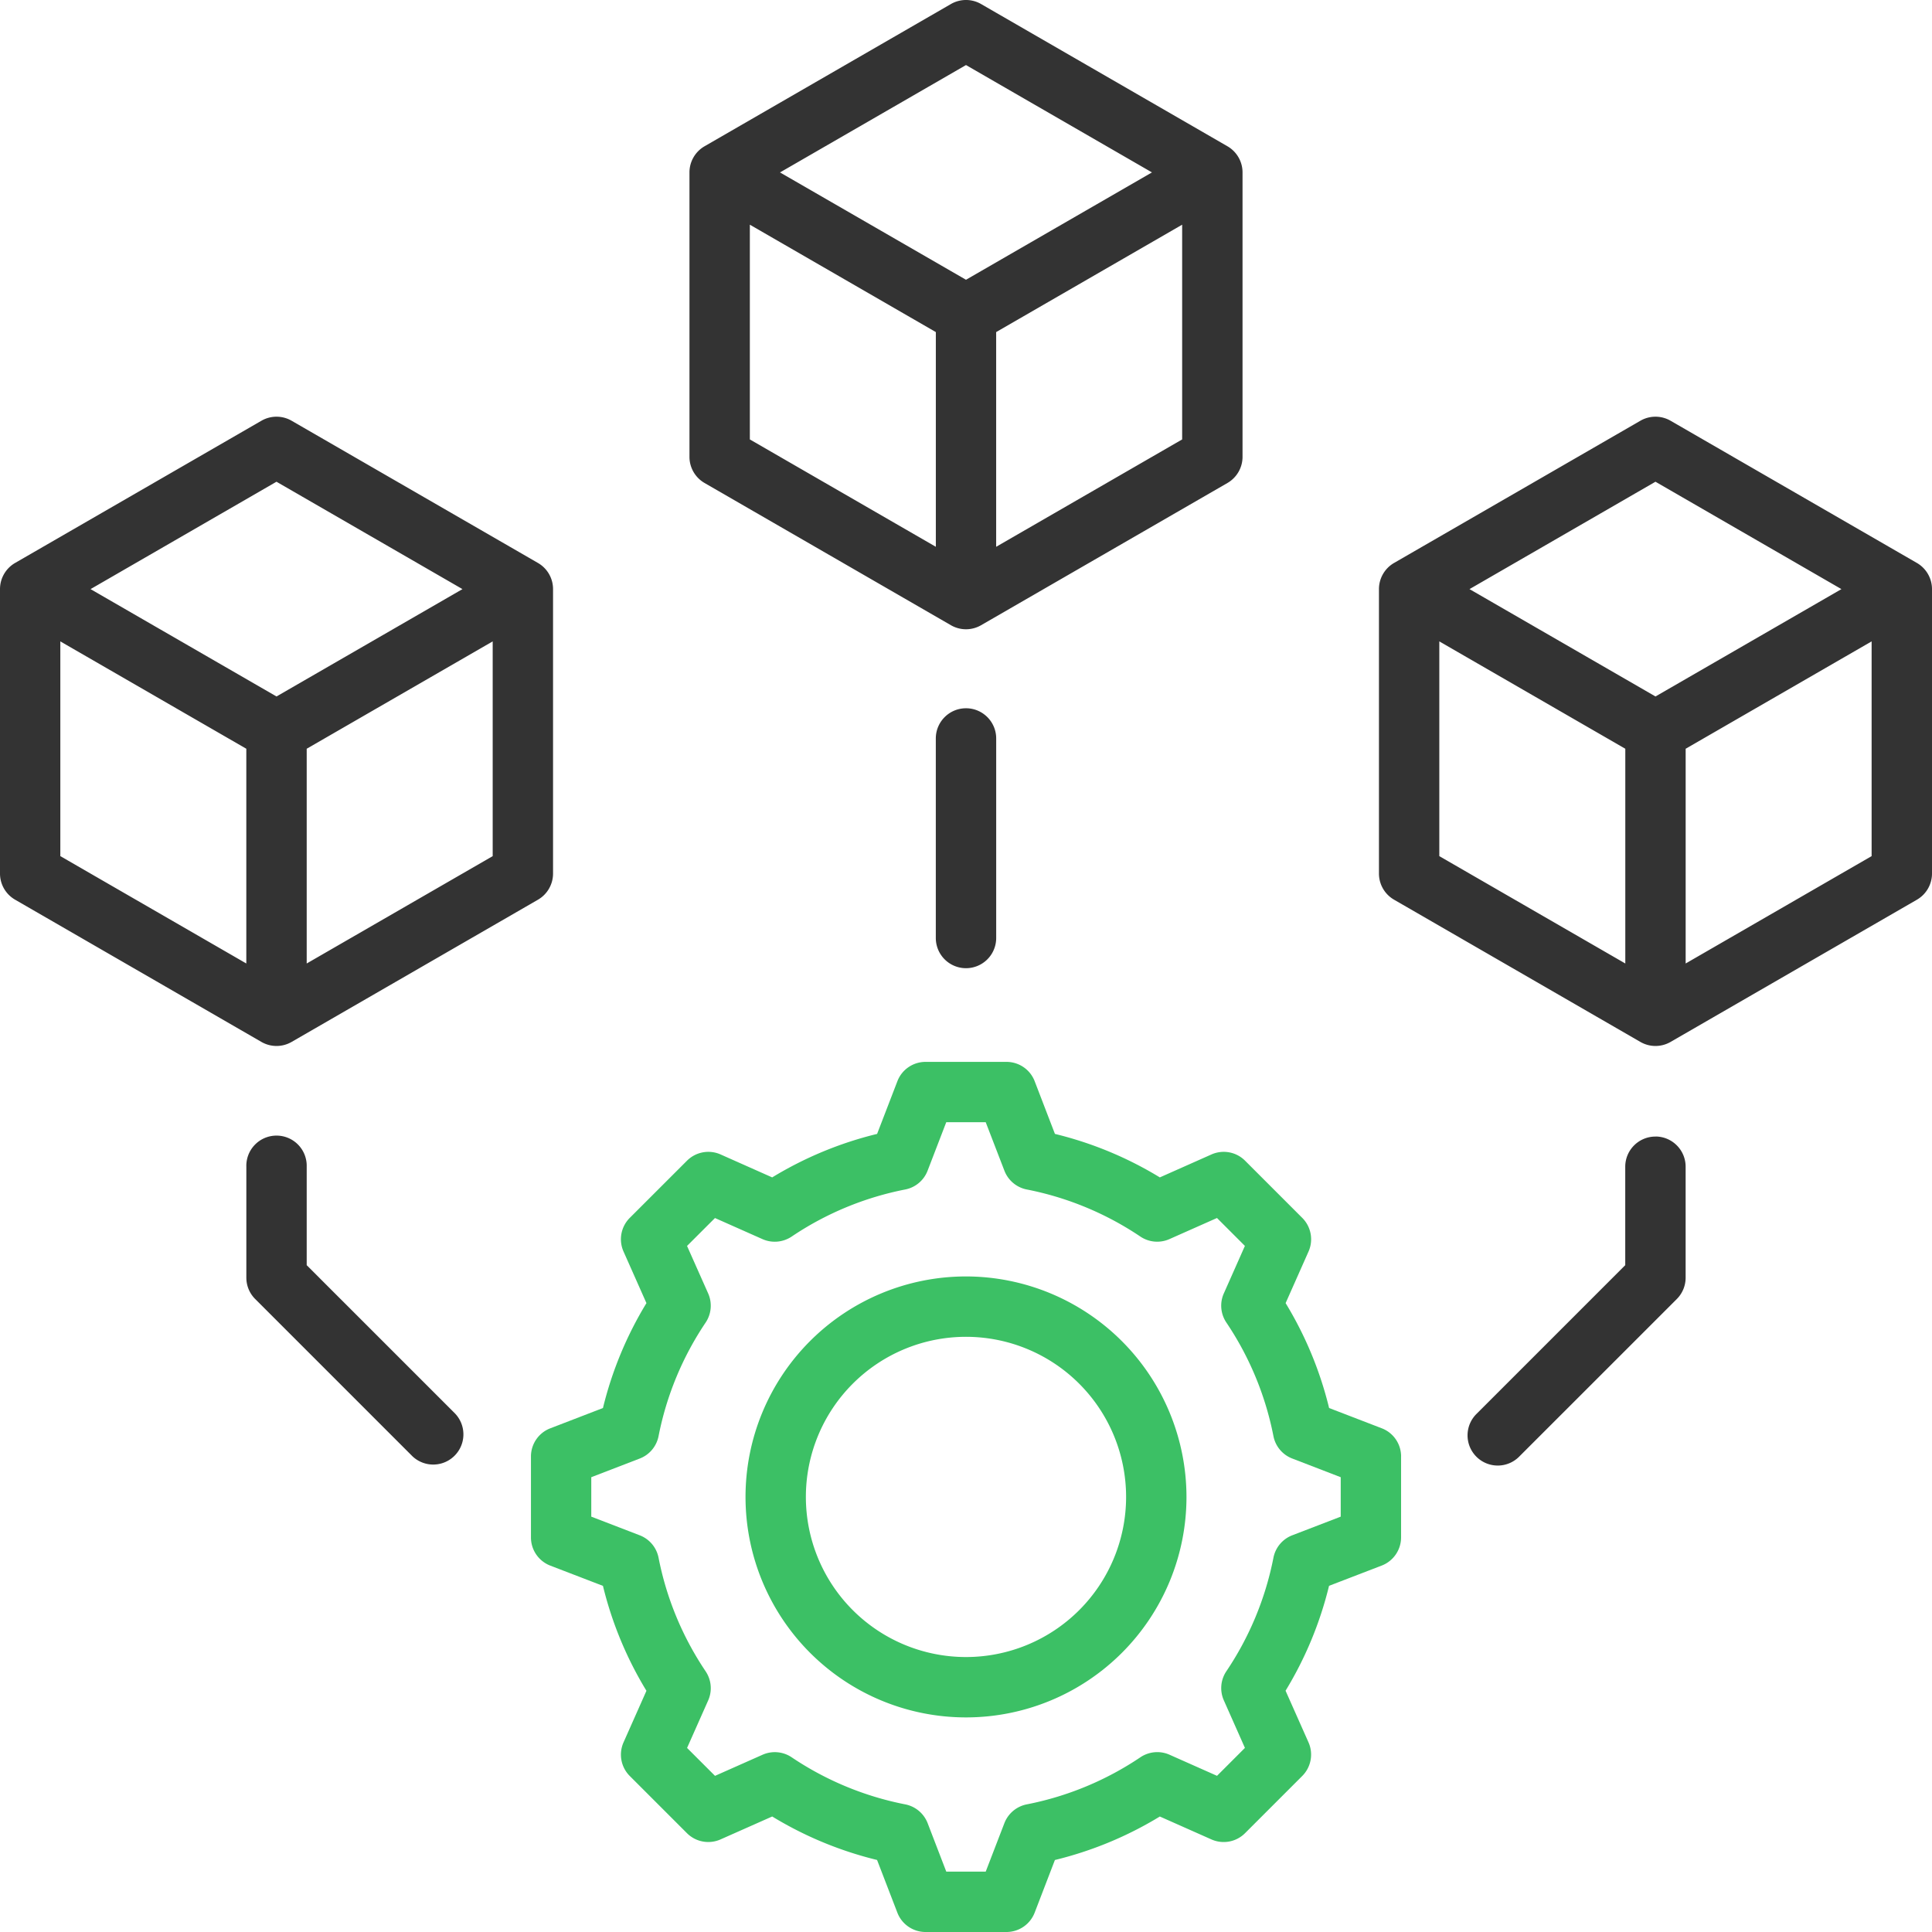
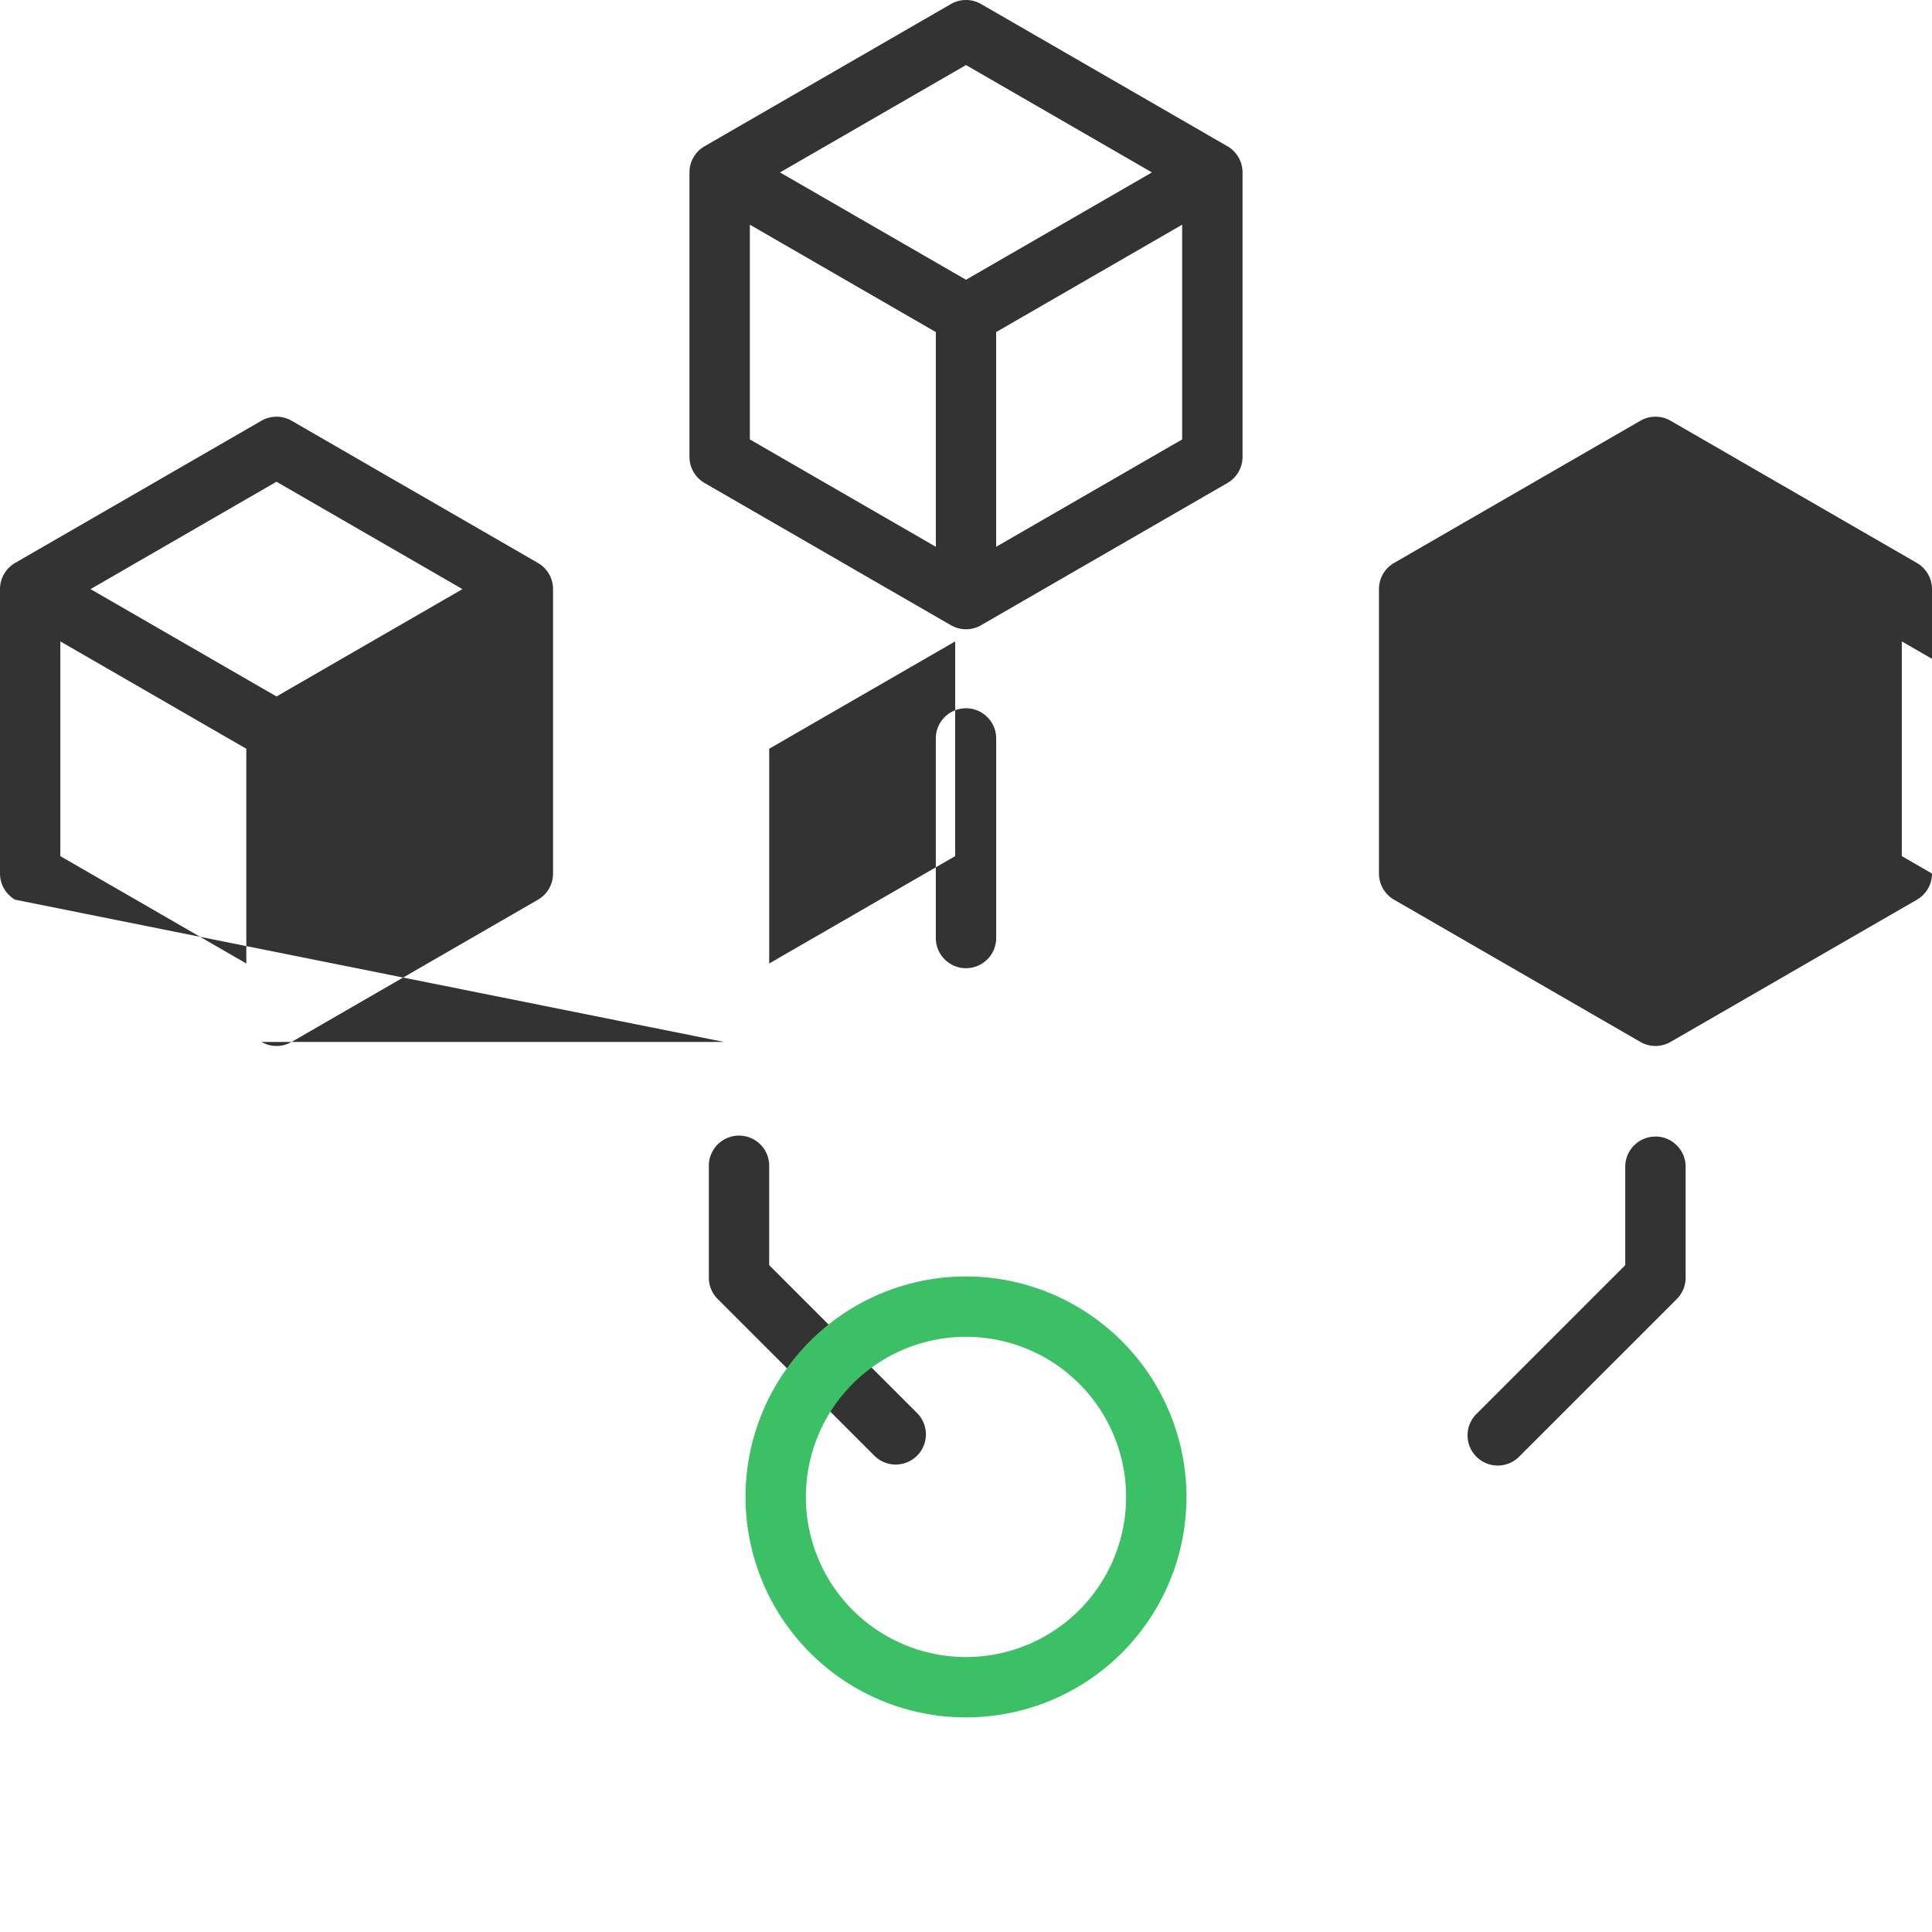
<svg xmlns="http://www.w3.org/2000/svg" width="67" height="67">
  <g fill="none">
-     <path d="M33.5 24.562c.578 0 1.047.469 1.047 1.047v6.92a1.047 1.047 0 11-2.094 0v-6.92c0-.578.469-1.047 1.047-1.047zm-9.59-8.718V5.979c0-.374.2-.72.524-.907L32.977.14a1.047 1.047 0 011.046 0l8.543 4.932c.324.187.524.533.524.907v9.864c0 .374-.2.72-.524.907l-8.543 4.932a1.046 1.046 0 01-1.046 0l-8.543-4.932a1.047 1.047 0 01-.524-.907zm2.094-.605l6.45 3.723v-7.446l-6.45-3.724v7.447zm14.992 0V7.792l-6.45 3.724v7.446l6.45-3.723zM27.05 5.98l6.45 3.722 6.449-3.723L33.5 2.256l-6.449 3.723zm30.36 33.435c-.579 0-1.048.468-1.048 1.047v3.413l-5.15 5.15a1.047 1.047 0 101.48 1.481l5.458-5.457c.196-.196.306-.462.306-.74V40.46c0-.578-.469-1.047-1.047-1.047zM67 20.43v9.864c0 .374-.2.72-.523.907l-8.543 4.932a1.047 1.047 0 01-1.047 0L48.344 31.2a1.047 1.047 0 01-.523-.907V20.43c0-.374.2-.72.523-.907l8.543-4.932a1.047 1.047 0 011.047 0l8.543 4.932c.323.187.523.533.523.907zm-16.039 0l6.45 3.723 6.448-3.723-6.449-3.724-6.449 3.724zm-1.047 9.26l6.45 3.723v-7.447l-6.45-3.723v7.446zm14.992 0v-7.447l-6.449 3.723v7.447l6.45-3.724zm-54.27 14.184v-3.413a1.047 1.047 0 10-2.093 0v3.847c0 .278.11.544.306.74l5.457 5.457a1.047 1.047 0 001.48-1.48l-5.15-5.15zm-1.57-7.741L.523 31.2A1.047 1.047 0 010 30.294V20.43c0-.374.2-.72.523-.907l8.543-4.932a1.047 1.047 0 011.047 0l8.543 4.932c.324.187.523.532.523.906v9.865c0 .374-.2.72-.523.907l-8.543 4.932a1.047 1.047 0 01-1.047 0zm8.02-6.443v-7.447l-6.45 3.723v7.447l6.45-3.723zM3.14 20.43l6.449 3.723 6.449-3.723-6.45-3.724L3.14 20.43zm-1.047 9.26l6.449 3.723v-7.447l-6.45-3.723v7.447z" fill="#333" />
-     <path d="M48.588 50.508v2.807c0 .433-.267.821-.67.977l-1.828.703a12.811 12.811 0 01-1.508 3.638l.003.006.793 1.785c.175.396.089.858-.217 1.165l-1.984 1.984a1.047 1.047 0 01-1.165.217l-1.79-.795a12.814 12.814 0 01-3.638 1.508l-.002.003-.701 1.823a1.048 1.048 0 01-.978.671h-2.806c-.433 0-.822-.267-.977-.67l-.704-1.828a12.814 12.814 0 01-3.637-1.508l-.006.003-1.785.792c-.396.176-.859.09-1.165-.216L21.84 61.59a1.047 1.047 0 01-.217-1.165l.795-1.79a12.808 12.808 0 01-1.508-3.638l-.004-.002-1.823-.701a1.047 1.047 0 01-.67-.977V50.51c0-.433.266-.822.67-.977l1.827-.704c.312-1.283.821-2.51 1.508-3.638l-.795-1.79a1.047 1.047 0 01.216-1.165l1.985-1.984a1.047 1.047 0 011.165-.217l1.79.796a12.807 12.807 0 013.638-1.508l.002-.005.702-1.823c.155-.404.544-.67.977-.67h2.806c.433 0 .822.266.977.67l.703 1.828c1.284.312 2.51.82 3.638 1.508l1.791-.796c.396-.175.859-.09 1.165.217l1.984 1.984c.306.306.392.769.217 1.165l-.795 1.79a12.812 12.812 0 011.508 3.638l.004.001 1.823.702c.404.155.67.544.67.977zm-2.094.72l-1.68-.648a1.047 1.047 0 01-.652-.775 10.751 10.751 0 00-1.634-3.942c-.2-.299-.234-.68-.087-1.008l.731-1.648-.968-.968-1.649.732c-.329.146-.71.113-1.008-.088a10.756 10.756 0 00-3.94-1.633 1.047 1.047 0 01-.775-.651l-.648-1.681h-1.369l-.647 1.681a1.045 1.045 0 01-.775.651c-1.41.276-2.75.832-3.94 1.634-.3.2-.68.234-1.01.088l-1.648-.732-.969.968.733 1.648c.146.33.112.71-.088 1.009a10.75 10.75 0 00-1.633 3.94c-.07.353-.315.646-.651.775l-1.682.648v1.368l1.681.647c.336.13.582.422.652.776.275 1.41.831 2.75 1.633 3.941.201.3.234.68.088 1.009l-.732 1.648.969.968 1.649-.732a1.048 1.048 0 011.007.087 10.753 10.753 0 003.941 1.634c.353.069.646.315.776.65l.647 1.682h1.368l.647-1.68a1.05 1.05 0 01.776-.652 10.75 10.75 0 003.942-1.634c.298-.2.68-.234 1.008-.088l1.648.732.968-.968-.732-1.65a1.047 1.047 0 01.087-1.007 10.753 10.753 0 001.634-3.94 1.05 1.05 0 01.651-.776l1.682-.647v-1.369z" fill="#3CC065" />
+     <path d="M33.5 24.562c.578 0 1.047.469 1.047 1.047v6.92a1.047 1.047 0 11-2.094 0v-6.92c0-.578.469-1.047 1.047-1.047zm-9.59-8.718V5.979c0-.374.2-.72.524-.907L32.977.14a1.047 1.047 0 011.046 0l8.543 4.932c.324.187.524.533.524.907v9.864c0 .374-.2.72-.524.907l-8.543 4.932a1.046 1.046 0 01-1.046 0l-8.543-4.932a1.047 1.047 0 01-.524-.907zm2.094-.605l6.45 3.723v-7.446l-6.45-3.724v7.447zm14.992 0V7.792l-6.45 3.724v7.446l6.45-3.723zM27.05 5.98l6.45 3.722 6.449-3.723L33.5 2.256l-6.449 3.723zm30.36 33.435c-.579 0-1.048.468-1.048 1.047v3.413l-5.15 5.15a1.047 1.047 0 101.48 1.481l5.458-5.457c.196-.196.306-.462.306-.74V40.46c0-.578-.469-1.047-1.047-1.047zM67 20.43v9.864c0 .374-.2.72-.523.907l-8.543 4.932a1.047 1.047 0 01-1.047 0L48.344 31.2a1.047 1.047 0 01-.523-.907V20.43c0-.374.2-.72.523-.907l8.543-4.932a1.047 1.047 0 011.047 0l8.543 4.932c.323.187.523.533.523.907zl6.45 3.723 6.448-3.723-6.449-3.724-6.449 3.724zm-1.047 9.26l6.45 3.723v-7.447l-6.45-3.723v7.446zm14.992 0v-7.447l-6.449 3.723v7.447l6.45-3.724zm-54.27 14.184v-3.413a1.047 1.047 0 10-2.093 0v3.847c0 .278.11.544.306.74l5.457 5.457a1.047 1.047 0 001.48-1.48l-5.15-5.15zm-1.57-7.741L.523 31.2A1.047 1.047 0 010 30.294V20.43c0-.374.2-.72.523-.907l8.543-4.932a1.047 1.047 0 011.047 0l8.543 4.932c.324.187.523.532.523.906v9.865c0 .374-.2.72-.523.907l-8.543 4.932a1.047 1.047 0 01-1.047 0zm8.02-6.443v-7.447l-6.45 3.723v7.447l6.45-3.723zM3.14 20.43l6.449 3.723 6.449-3.723-6.45-3.724L3.14 20.43zm-1.047 9.26l6.449 3.723v-7.447l-6.45-3.723v7.447z" fill="#333" />
    <path d="M41.146 51.912a7.646 7.646 0 11-7.646-7.646 7.655 7.655 0 017.646 7.646zm-2.094 0a5.552 5.552 0 10-11.105 0 5.552 5.552 0 0011.105 0z" fill="#3CC065" />
  </g>
</svg>